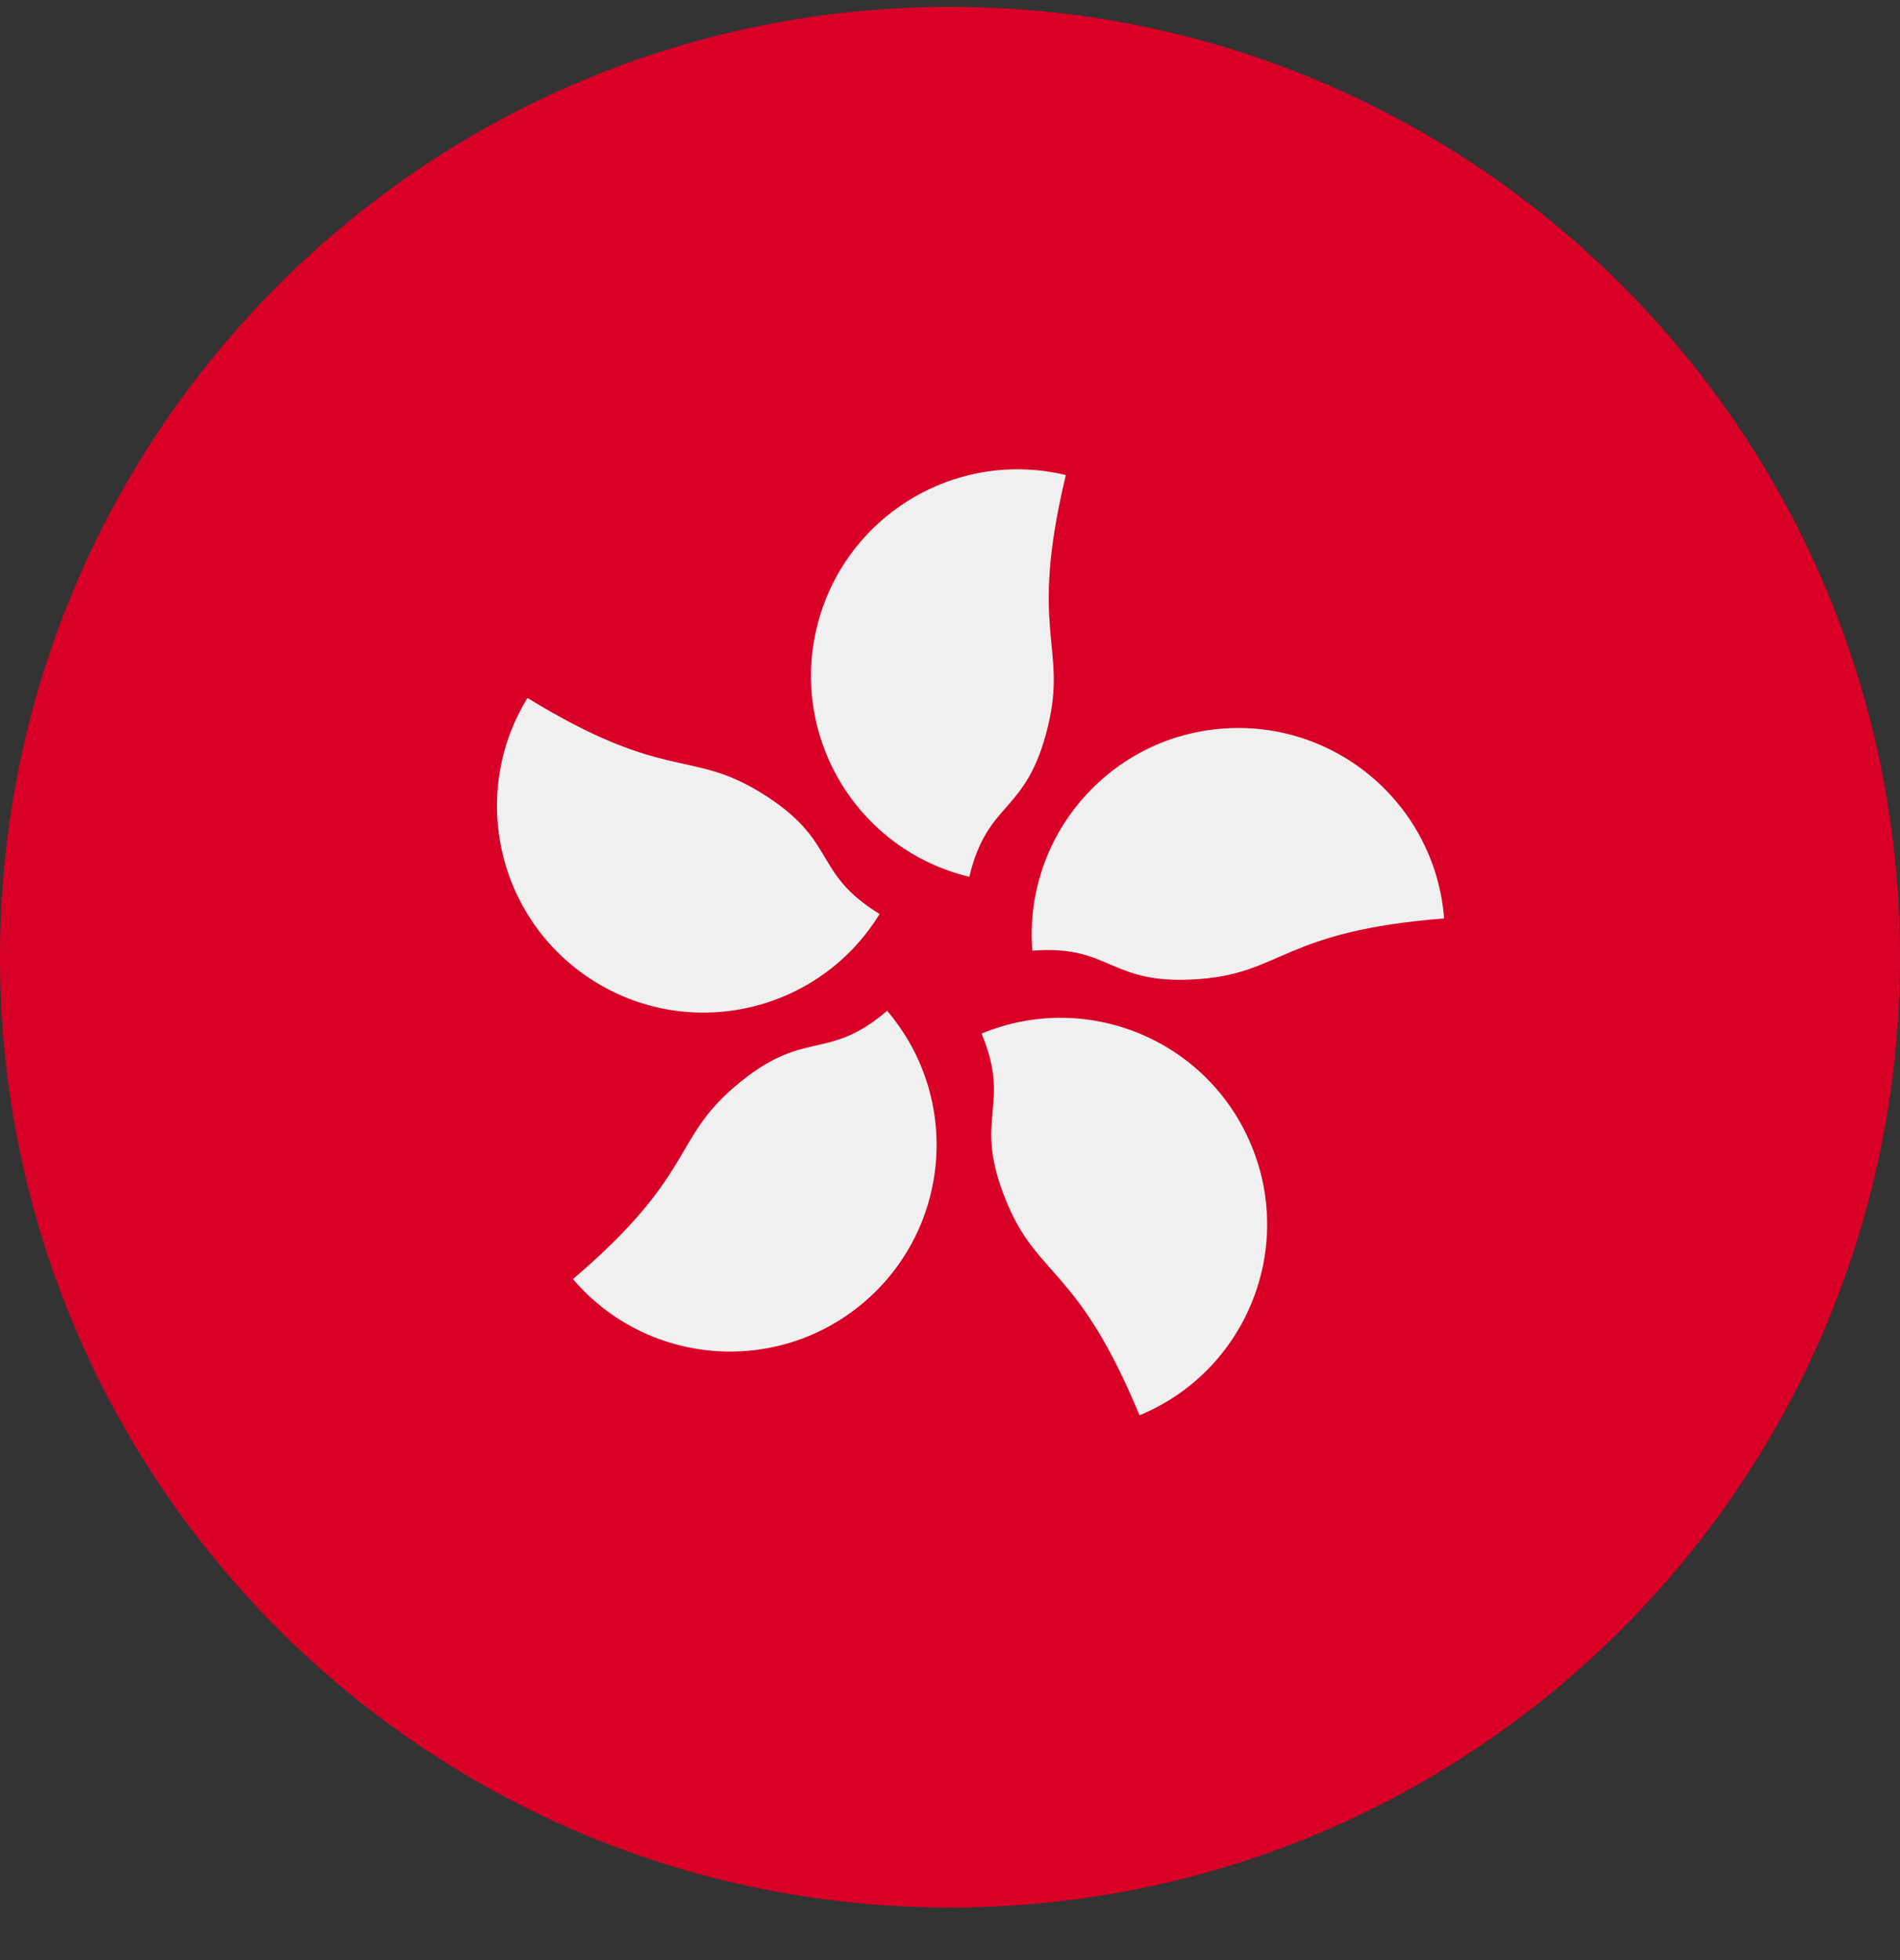
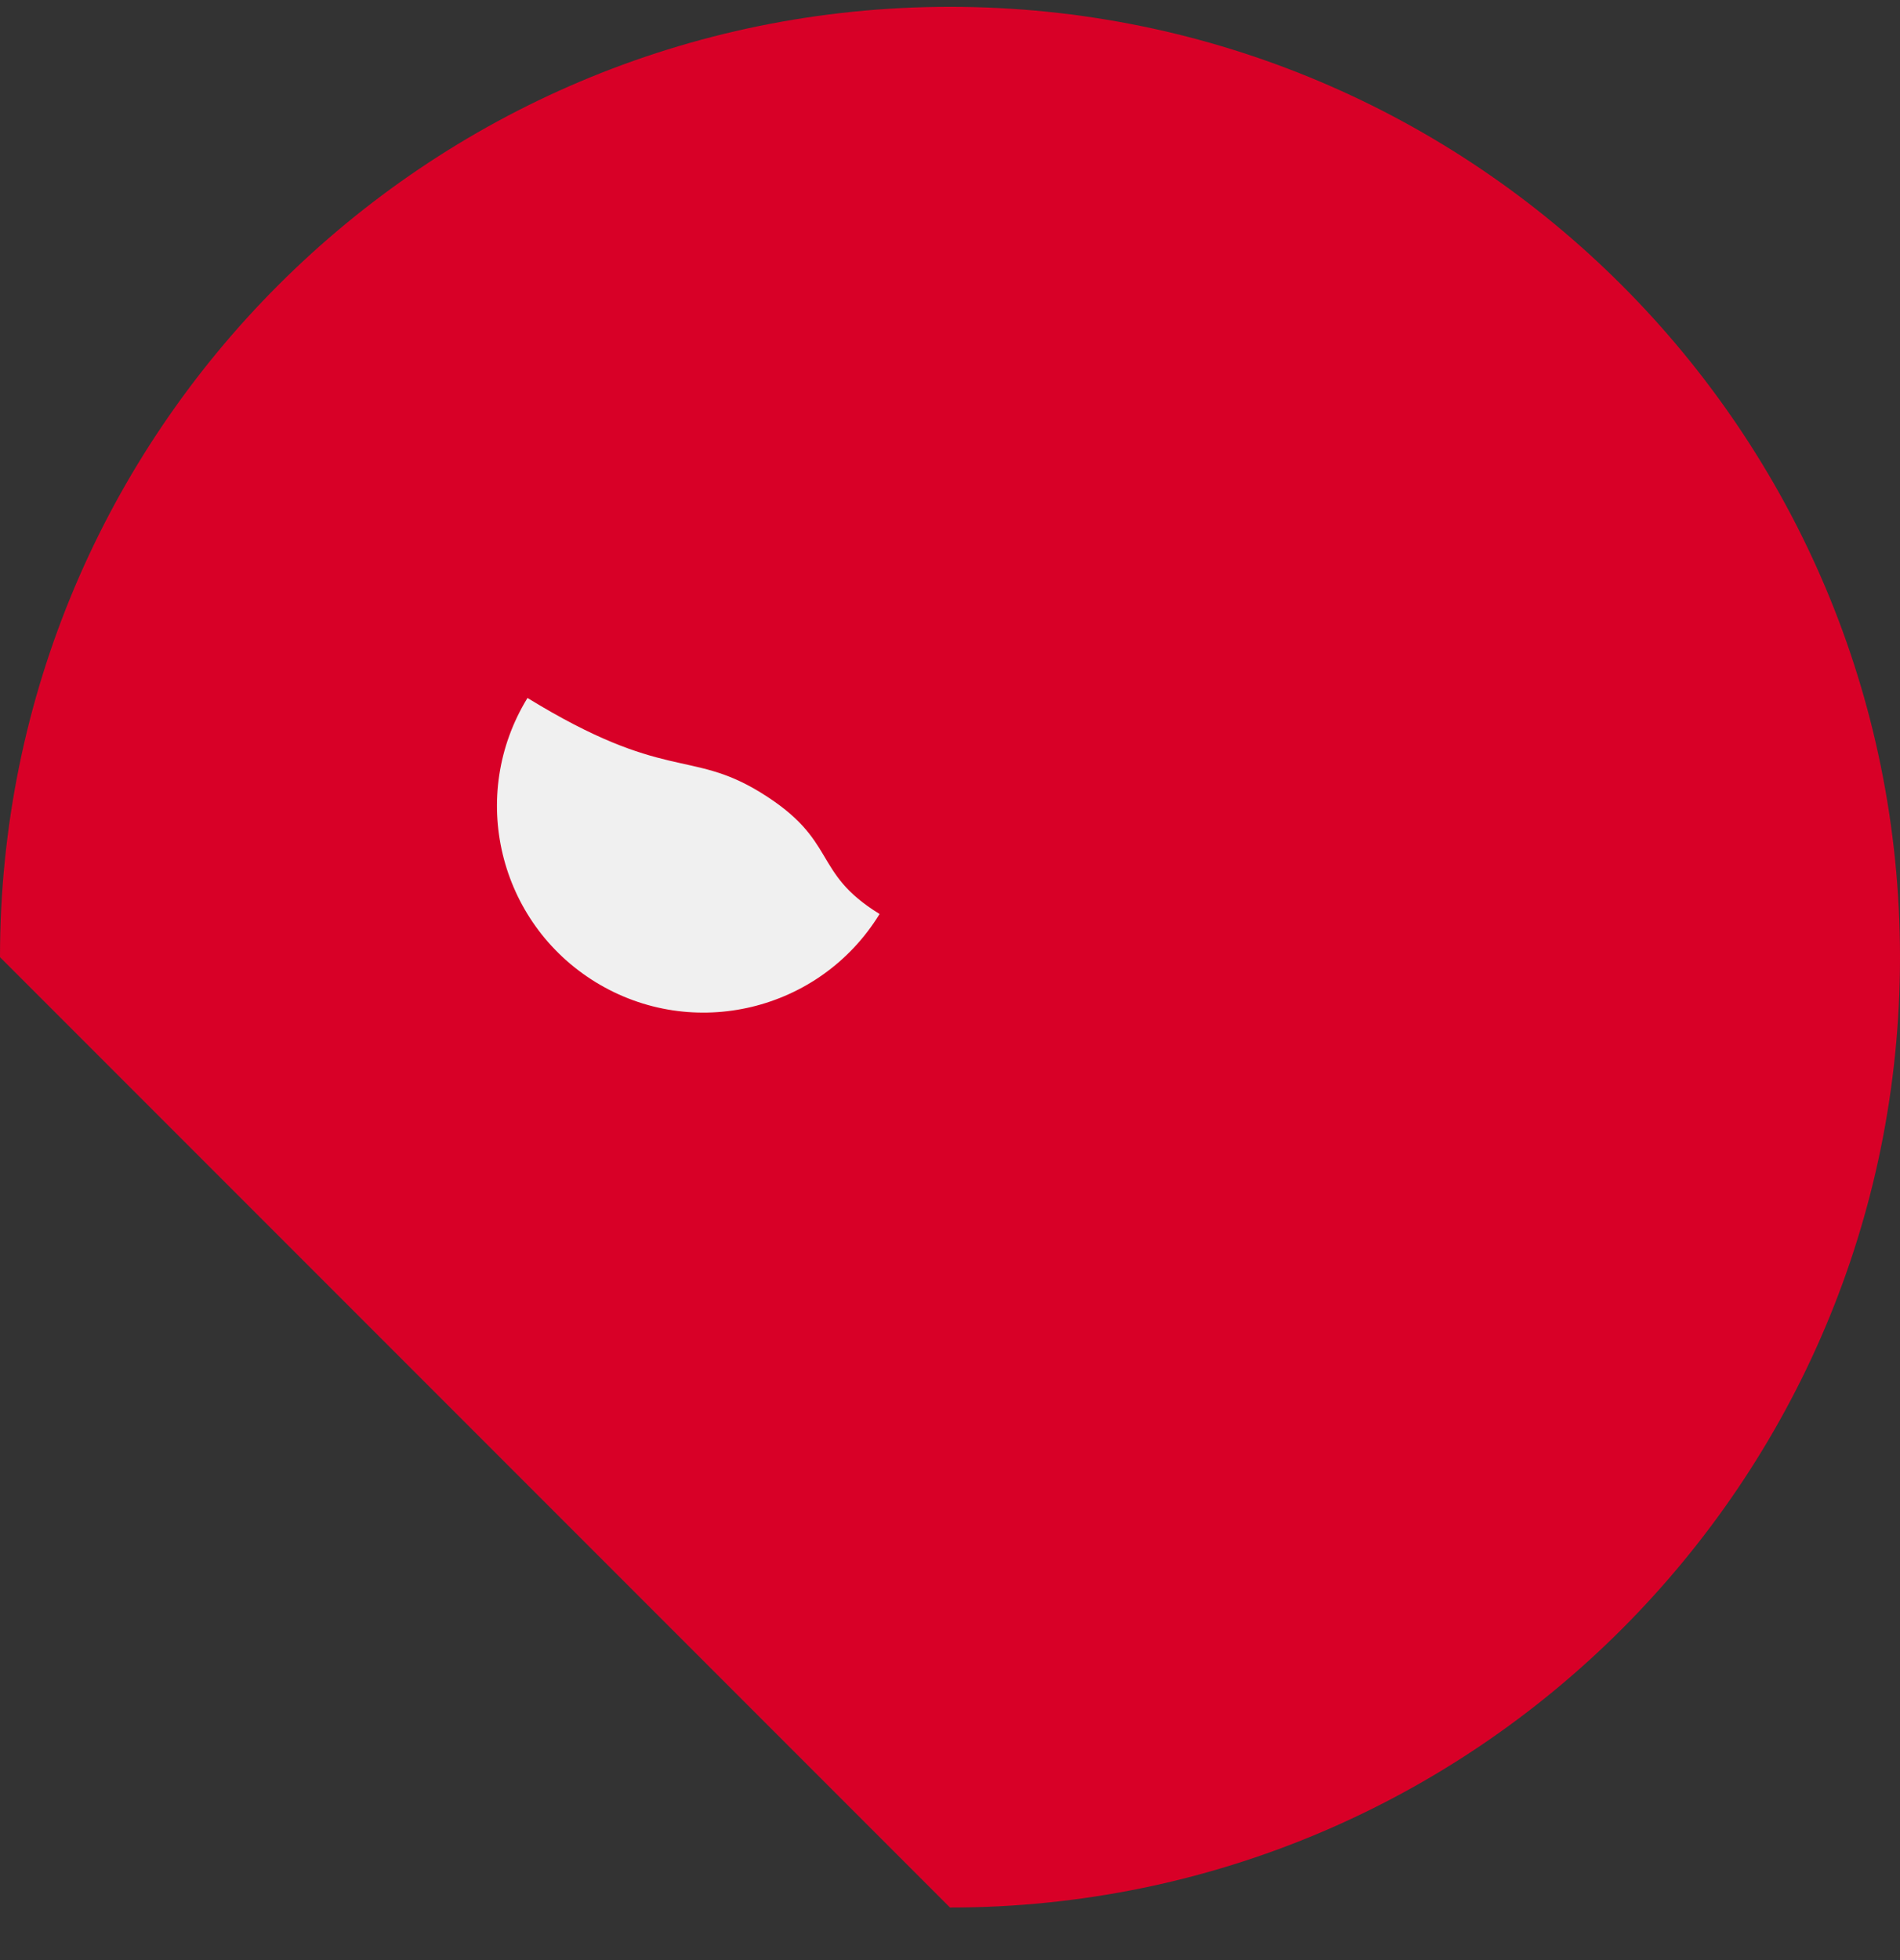
<svg xmlns="http://www.w3.org/2000/svg" width="32" height="33" viewBox="0 0 32 33" fill="none">
  <rect x="0" y="0" width="32" height="33" fill="#333333" stroke="none" />
  <g clip-path="url(#clip0_908_21478)">
-     <path d="M16 32.115C24.837 32.115 32 24.951 32 16.115C32 7.278 24.837 0.115 16 0.115C7.163 0.115 0 7.278 0 16.115C0 24.951 7.163 32.115 16 32.115Z" fill="#D80027" />
-     <path d="M17.652 12.219C17.288 13.732 16.642 13.443 16.325 14.762C14.457 14.313 13.307 12.435 13.756 10.567C14.205 8.7 16.084 7.549 17.951 7.998C17.317 10.636 17.977 10.867 17.652 12.219Z" fill="#F0F0F0" />
+     <path d="M16 32.115C24.837 32.115 32 24.951 32 16.115C32 7.278 24.837 0.115 16 0.115C7.163 0.115 0 7.278 0 16.115Z" fill="#D80027" />
    <path d="M12.806 13.34C14.132 14.153 13.658 14.678 14.814 15.388C13.81 17.025 11.668 17.539 10.031 16.535C8.393 15.53 7.879 13.389 8.884 11.751C11.197 13.169 11.619 12.613 12.806 13.34Z" fill="#F0F0F0" />
-     <path d="M12.373 18.296C13.556 17.286 13.909 17.899 14.941 17.018C16.189 18.479 16.015 20.675 14.554 21.922C13.093 23.169 10.897 22.996 9.65 21.535C11.714 19.773 11.315 19.199 12.373 18.296Z" fill="#F0F0F0" />
-     <path d="M16.954 20.238C16.359 18.801 17.051 18.654 16.532 17.401C18.307 16.666 20.342 17.51 21.076 19.285C21.811 21.059 20.967 23.094 19.192 23.828C18.155 21.322 17.486 21.523 16.954 20.238Z" fill="#F0F0F0" />
-     <path d="M20.215 16.482C18.665 16.604 18.739 15.9 17.387 16.006C17.237 14.091 18.668 12.417 20.582 12.267C22.497 12.117 24.172 13.547 24.322 15.463C21.617 15.675 21.602 16.374 20.215 16.482Z" fill="#F0F0F0" />
  </g>
  <defs>
    <clipPath id="clip0_908_21478">
      <rect width="32" height="32" fill="white" transform="translate(0 0.115)" />
    </clipPath>
  </defs>
</svg>